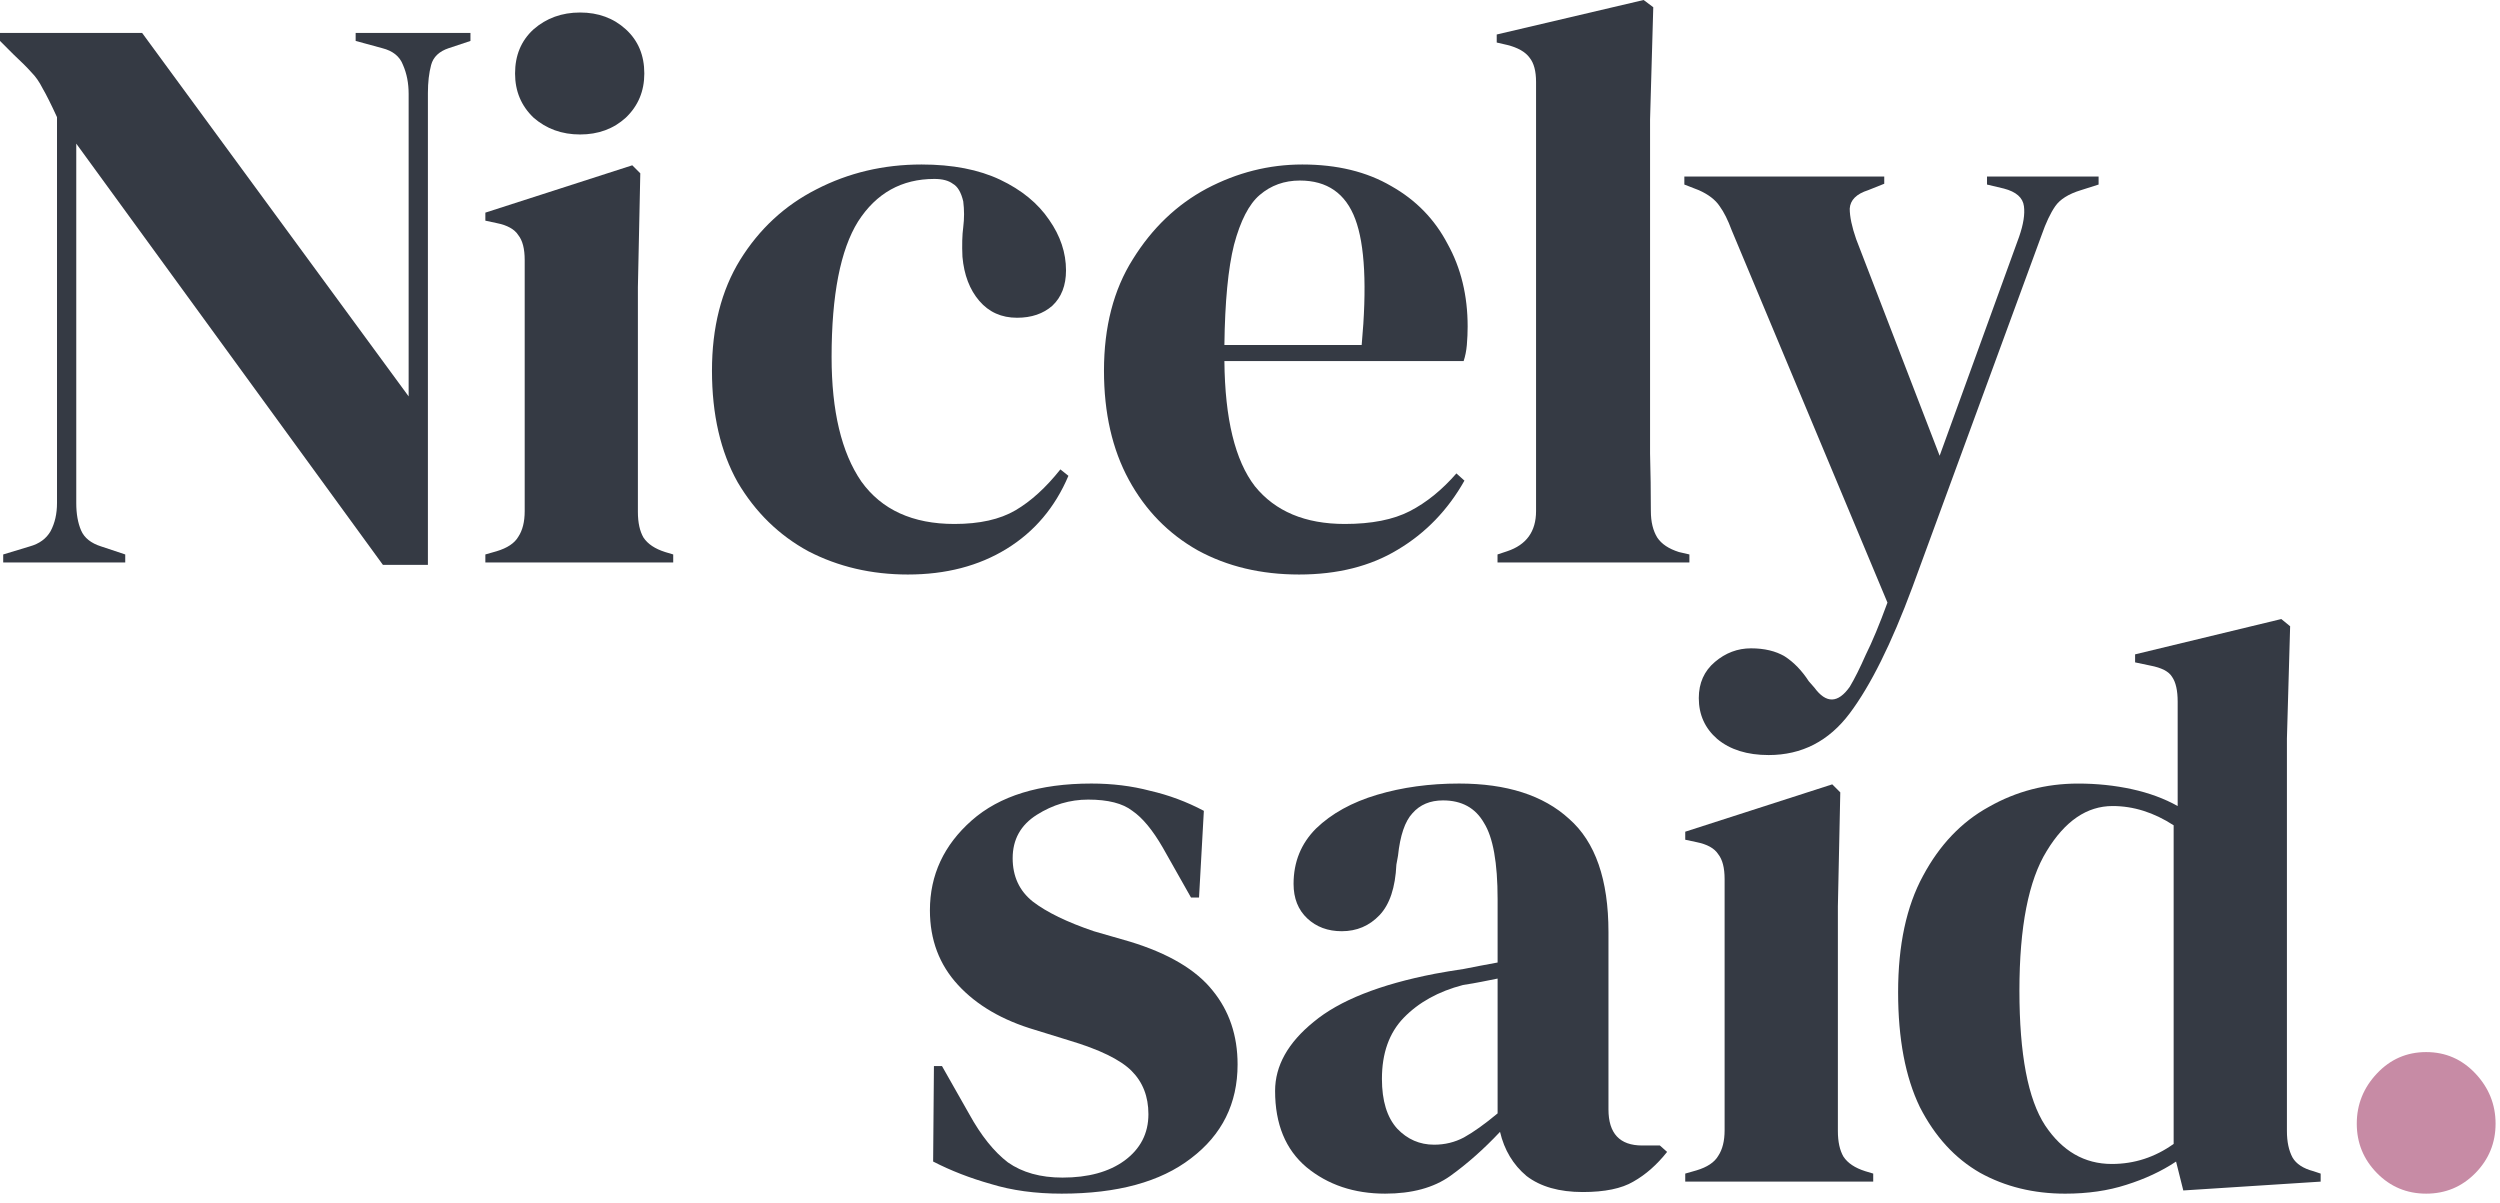
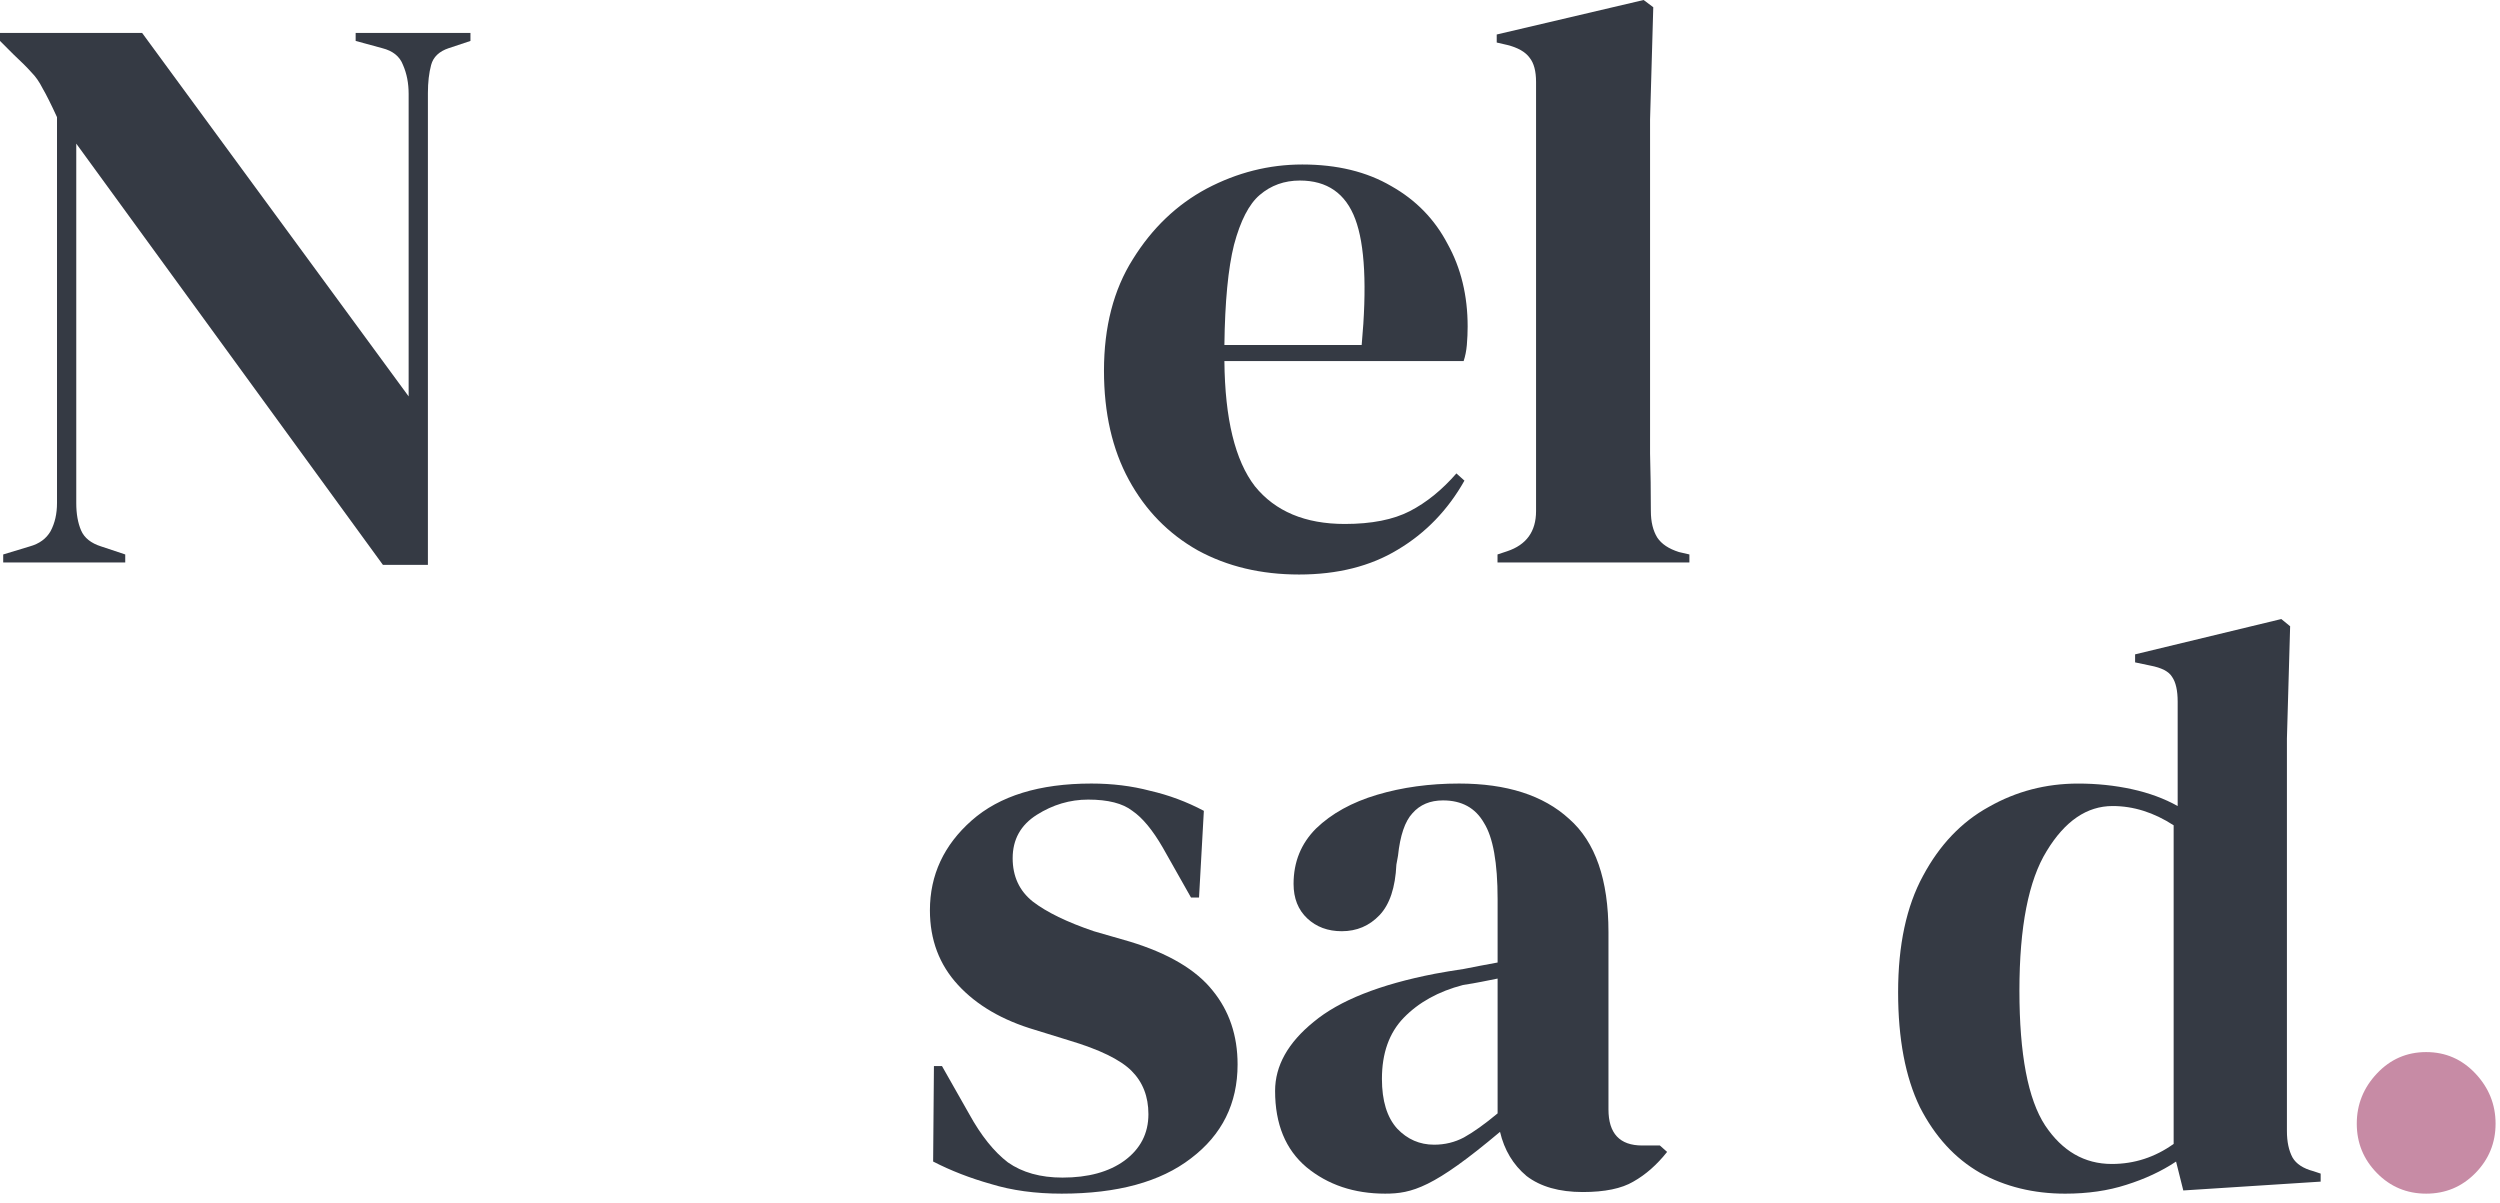
<svg xmlns="http://www.w3.org/2000/svg" width="237" height="114" viewBox="0 0 237 114" fill="none">
  <path d="M100.646 113.158C98.158 113.158 95.924 112.853 93.944 112.245C91.964 111.687 90.136 110.977 88.461 110.114L88.537 101.061H89.299L91.888 105.626C93.005 107.654 94.223 109.176 95.543 110.19C96.914 111.154 98.64 111.636 100.722 111.636C103.159 111.636 105.113 111.103 106.586 110.038C108.109 108.922 108.87 107.451 108.87 105.626C108.87 103.952 108.337 102.582 107.271 101.517C106.205 100.452 104.225 99.488 101.331 98.626L98.132 97.637C95.035 96.724 92.599 95.304 90.822 93.376C89.045 91.449 88.156 89.091 88.156 86.301C88.156 82.954 89.476 80.113 92.116 77.78C94.756 75.447 98.539 74.28 103.463 74.28C105.443 74.28 107.296 74.508 109.022 74.965C110.799 75.371 112.5 76.005 114.125 76.867L113.668 85.084H112.906L110.241 80.367C109.276 78.693 108.312 77.526 107.347 76.867C106.433 76.157 105.037 75.802 103.159 75.802C101.432 75.802 99.808 76.284 98.285 77.247C96.762 78.211 96 79.581 96 81.356C96 83.08 96.635 84.45 97.904 85.464C99.224 86.479 101.153 87.417 103.692 88.279L107.119 89.268C110.774 90.384 113.389 91.931 114.962 93.909C116.536 95.837 117.323 98.17 117.323 100.909C117.323 104.611 115.851 107.578 112.906 109.81C110.012 112.042 105.926 113.158 100.646 113.158Z" fill="#353A44" />
-   <path d="M131.312 113.158C128.367 113.158 125.879 112.321 123.849 110.647C121.869 108.973 120.879 106.564 120.879 103.419C120.879 101.035 122.097 98.854 124.534 96.876C126.971 94.847 130.804 93.326 136.033 92.311C136.846 92.159 137.759 92.007 138.775 91.855C139.79 91.652 140.856 91.449 141.973 91.246V85.236C141.973 81.787 141.542 79.378 140.679 78.008C139.866 76.588 138.572 75.878 136.795 75.878C135.576 75.878 134.612 76.284 133.901 77.095C133.19 77.856 132.733 79.2 132.53 81.127L132.378 81.964C132.276 84.145 131.743 85.743 130.779 86.757C129.814 87.772 128.621 88.279 127.199 88.279C125.879 88.279 124.788 87.873 123.925 87.062C123.062 86.25 122.63 85.16 122.63 83.79C122.63 81.711 123.341 79.961 124.763 78.541C126.235 77.121 128.164 76.055 130.55 75.345C132.936 74.635 135.526 74.28 138.318 74.28C142.836 74.28 146.314 75.396 148.751 77.628C151.239 79.809 152.483 83.385 152.483 88.355V105.169C152.483 107.451 153.549 108.593 155.681 108.593H157.356L158.042 109.201C157.077 110.419 156.011 111.357 154.843 112.016C153.726 112.676 152.127 113.005 150.046 113.005C147.812 113.005 146.035 112.498 144.715 111.484C143.446 110.419 142.608 109.024 142.202 107.299C140.679 108.922 139.105 110.317 137.48 111.484C135.906 112.6 133.85 113.158 131.312 113.158ZM135.957 108.517C136.973 108.517 137.912 108.288 138.775 107.832C139.689 107.325 140.755 106.564 141.973 105.549V92.768C141.466 92.869 140.958 92.971 140.45 93.072C139.943 93.174 139.359 93.275 138.699 93.376C136.363 93.985 134.485 95.025 133.063 96.496C131.693 97.916 131.007 99.843 131.007 102.278C131.007 104.358 131.489 105.93 132.454 106.995C133.419 108.009 134.586 108.517 135.957 108.517Z" fill="#353A44" />
-   <path d="M159.761 112.016V111.256L160.827 110.951C161.843 110.647 162.528 110.19 162.884 109.582C163.29 108.973 163.493 108.162 163.493 107.147V83.334C163.493 82.269 163.29 81.483 162.884 80.975C162.528 80.418 161.843 80.037 160.827 79.834L159.761 79.606V78.845L173.697 74.356L174.459 75.117L174.231 85.921V107.223C174.231 108.238 174.408 109.049 174.764 109.658C175.17 110.266 175.855 110.723 176.82 111.027L177.581 111.256V112.016H159.761Z" fill="#353A44" />
+   <path d="M131.312 113.158C128.367 113.158 125.879 112.321 123.849 110.647C121.869 108.973 120.879 106.564 120.879 103.419C120.879 101.035 122.097 98.854 124.534 96.876C126.971 94.847 130.804 93.326 136.033 92.311C136.846 92.159 137.759 92.007 138.775 91.855C139.79 91.652 140.856 91.449 141.973 91.246V85.236C141.973 81.787 141.542 79.378 140.679 78.008C139.866 76.588 138.572 75.878 136.795 75.878C135.576 75.878 134.612 76.284 133.901 77.095C133.19 77.856 132.733 79.2 132.53 81.127L132.378 81.964C132.276 84.145 131.743 85.743 130.779 86.757C129.814 87.772 128.621 88.279 127.199 88.279C125.879 88.279 124.788 87.873 123.925 87.062C123.062 86.25 122.63 85.16 122.63 83.79C122.63 81.711 123.341 79.961 124.763 78.541C126.235 77.121 128.164 76.055 130.55 75.345C132.936 74.635 135.526 74.28 138.318 74.28C142.836 74.28 146.314 75.396 148.751 77.628C151.239 79.809 152.483 83.385 152.483 88.355V105.169C152.483 107.451 153.549 108.593 155.681 108.593H157.356L158.042 109.201C157.077 110.419 156.011 111.357 154.843 112.016C153.726 112.676 152.127 113.005 150.046 113.005C147.812 113.005 146.035 112.498 144.715 111.484C143.446 110.419 142.608 109.024 142.202 107.299C135.906 112.6 133.85 113.158 131.312 113.158ZM135.957 108.517C136.973 108.517 137.912 108.288 138.775 107.832C139.689 107.325 140.755 106.564 141.973 105.549V92.768C141.466 92.869 140.958 92.971 140.45 93.072C139.943 93.174 139.359 93.275 138.699 93.376C136.363 93.985 134.485 95.025 133.063 96.496C131.693 97.916 131.007 99.843 131.007 102.278C131.007 104.358 131.489 105.93 132.454 106.995C133.419 108.009 134.586 108.517 135.957 108.517Z" fill="#353A44" />
  <path d="M195.781 113.159C192.786 113.159 190.095 112.5 187.709 111.181C185.323 109.811 183.419 107.732 181.998 104.942C180.627 102.102 179.941 98.475 179.941 94.063C179.941 89.599 180.728 85.922 182.302 83.031C183.876 80.089 185.958 77.908 188.547 76.488C191.136 75.017 193.954 74.282 197 74.282C198.777 74.282 200.478 74.459 202.102 74.814C203.727 75.169 205.174 75.702 206.443 76.412V66.521C206.443 65.456 206.265 64.67 205.91 64.163C205.605 63.656 204.92 63.301 203.854 63.098L202.407 62.793V62.033L216.267 58.685L217.105 59.37L216.8 70.021V107.225C216.8 108.239 216.978 109.076 217.333 109.735C217.688 110.344 218.348 110.775 219.313 111.029L219.998 111.257V112.018L206.976 112.855L206.291 110.116C204.92 111.029 203.346 111.764 201.569 112.322C199.843 112.88 197.914 113.159 195.781 113.159ZM200.198 110.344C202.331 110.344 204.285 109.71 206.062 108.442V78.238C204.184 77.02 202.255 76.412 200.275 76.412C197.838 76.412 195.756 77.832 194.03 80.672C192.304 83.462 191.441 87.875 191.441 93.91C191.441 99.946 192.253 104.207 193.878 106.692C195.502 109.127 197.609 110.344 200.198 110.344Z" fill="#353A44" />
  <path d="M230.001 113.158C228.165 113.158 226.609 112.508 225.334 111.207C224.059 109.907 223.422 108.346 223.422 106.525C223.422 104.705 224.059 103.118 225.334 101.766C226.609 100.413 228.165 99.737 230.001 99.737C231.837 99.737 233.392 100.413 234.667 101.766C235.942 103.118 236.58 104.705 236.58 106.525C236.58 108.346 235.942 109.907 234.667 111.207C233.392 112.508 231.837 113.158 230.001 113.158Z" fill="#C78BA5" />
-   <path d="M54.992 12.748C53.267 12.748 51.796 12.216 50.578 11.151C49.411 10.035 48.828 8.64 48.828 6.967C48.828 5.243 49.411 3.848 50.578 2.783C51.796 1.718 53.267 1.186 54.992 1.186C56.718 1.186 58.163 1.718 59.331 2.783C60.498 3.848 61.081 5.243 61.081 6.967C61.081 8.64 60.498 10.035 59.331 11.151C58.163 12.216 56.718 12.748 54.992 12.748ZM46.012 53.323V52.562L47.077 52.258C48.092 51.954 48.777 51.497 49.132 50.889C49.538 50.28 49.741 49.469 49.741 48.455V24.646C49.741 23.581 49.538 22.795 49.132 22.288C48.777 21.73 48.092 21.349 47.077 21.147L46.012 20.919V20.158L59.939 15.67L60.7 16.43L60.472 27.232V48.531C60.472 49.545 60.65 50.356 61.005 50.965C61.411 51.574 62.096 52.03 63.06 52.334L63.821 52.562V53.323H46.012Z" fill="#353A44" />
-   <path d="M86.065 54.464C82.615 54.464 79.469 53.729 76.628 52.258C73.837 50.737 71.605 48.556 69.93 45.716C68.307 42.826 67.495 39.301 67.495 35.143C67.495 31.035 68.383 27.536 70.159 24.646C71.985 21.704 74.395 19.473 77.389 17.952C80.433 16.38 83.756 15.594 87.359 15.594C90.302 15.594 92.788 16.076 94.817 17.039C96.847 18.003 98.394 19.27 99.46 20.842C100.525 22.364 101.058 23.961 101.058 25.635C101.058 27.055 100.627 28.17 99.764 28.982C98.902 29.742 97.785 30.123 96.416 30.123C94.944 30.123 93.752 29.59 92.839 28.525C91.925 27.46 91.392 26.066 91.24 24.341C91.19 23.226 91.215 22.288 91.316 21.527C91.418 20.716 91.418 19.904 91.316 19.093C91.114 18.231 90.784 17.673 90.327 17.419C89.921 17.115 89.338 16.963 88.577 16.963C85.481 16.963 83.071 18.307 81.346 20.994C79.672 23.682 78.835 27.967 78.835 33.85C78.835 38.972 79.773 42.902 81.651 45.64C83.579 48.328 86.522 49.672 90.479 49.672C92.864 49.672 94.792 49.241 96.263 48.379C97.735 47.517 99.156 46.223 100.525 44.499L101.286 45.108C100.018 48.1 98.065 50.407 95.426 52.03C92.788 53.653 89.667 54.464 86.065 54.464Z" fill="#353A44" />
  <path d="M123.455 15.594C126.753 15.594 129.569 16.278 131.903 17.648C134.237 18.966 136.013 20.792 137.231 23.124C138.499 25.406 139.133 28.018 139.133 30.959C139.133 31.517 139.108 32.1 139.057 32.709C139.006 33.267 138.905 33.774 138.753 34.23H116.073C116.123 39.707 117.087 43.663 118.965 46.097C120.893 48.48 123.734 49.672 127.489 49.672C130.026 49.672 132.081 49.266 133.654 48.455C135.226 47.643 136.698 46.452 138.068 44.88L138.829 45.564C137.256 48.353 135.15 50.534 132.512 52.106C129.924 53.678 126.804 54.464 123.151 54.464C119.548 54.464 116.352 53.703 113.561 52.182C110.771 50.61 108.589 48.379 107.016 45.488C105.443 42.598 104.657 39.149 104.657 35.143C104.657 30.985 105.57 27.46 107.396 24.57C109.223 21.628 111.557 19.397 114.398 17.876C117.29 16.354 120.309 15.594 123.455 15.594ZM123.227 17.115C121.755 17.115 120.487 17.572 119.421 18.484C118.407 19.346 117.595 20.919 116.986 23.201C116.428 25.432 116.123 28.601 116.073 32.709H129.087C129.594 27.181 129.392 23.201 128.478 20.766C127.565 18.332 125.814 17.115 123.227 17.115Z" fill="#353A44" />
  <path d="M141.965 53.323V52.562L142.879 52.258C144.705 51.65 145.618 50.382 145.618 48.455V7.759C145.618 6.745 145.415 5.984 145.01 5.477C144.604 4.919 143.893 4.513 142.879 4.26L141.889 4.032V3.271L155.817 0L156.73 0.685L156.426 11.334V37.349C156.426 39.225 156.426 41.102 156.426 42.978C156.476 44.803 156.502 46.629 156.502 48.455C156.502 49.469 156.705 50.306 157.111 50.965C157.517 51.574 158.202 52.03 159.166 52.334L160.155 52.562V53.323H141.965Z" fill="#353A44" />
  <path d="M0.304 53.323V52.563L2.816 51.802C3.729 51.548 4.389 51.067 4.795 50.357C5.201 49.596 5.404 48.709 5.404 47.694V11.106C4.846 9.889 4.389 8.976 4.034 8.368C3.729 7.759 3.374 7.252 2.968 6.846C2.562 6.39 2.004 5.832 1.294 5.173L0 3.88V3.119H13.471L38.739 37.578V8.9C38.739 7.886 38.561 6.973 38.206 6.162C37.901 5.35 37.242 4.818 36.227 4.564L33.716 3.88V3.119H44.599V3.88L42.544 4.564C41.631 4.869 41.073 5.401 40.87 6.162C40.667 6.923 40.565 7.81 40.565 8.824V53.552H36.303L7.23 13.616V47.694C7.23 48.709 7.382 49.571 7.687 50.281C7.991 50.991 8.626 51.498 9.59 51.802L11.873 52.563V53.323H0.304Z" fill="#353A44" />
-   <path d="M167.667 71.579C165.638 71.579 164.014 71.072 162.796 70.057C161.629 69.043 161.046 67.75 161.046 66.178C161.046 64.758 161.553 63.617 162.568 62.755C163.583 61.893 164.724 61.462 165.993 61.462C167.261 61.462 168.327 61.715 169.189 62.222C170.052 62.78 170.813 63.566 171.472 64.581L172.005 65.189C173.121 66.71 174.238 66.685 175.354 65.113C175.811 64.352 176.318 63.338 176.876 62.07C177.485 60.853 178.17 59.205 178.931 57.126L164.166 21.831C163.811 20.867 163.43 20.107 163.025 19.549C162.619 18.94 161.959 18.433 161.046 18.027L159.676 17.495V16.734H178.627V17.419L177.104 18.027C175.988 18.383 175.405 18.966 175.354 19.777C175.354 20.538 175.557 21.501 175.963 22.668L183.878 43.206L191.413 22.439C191.818 21.273 191.971 20.309 191.869 19.549C191.768 18.738 191.134 18.18 189.967 17.875L188.368 17.495V16.734H198.947V17.495L197.273 18.027C196.106 18.383 195.294 18.89 194.837 19.549C194.381 20.208 193.949 21.121 193.544 22.287L181.29 55.681C179.311 61.005 177.333 64.986 175.354 67.623C173.375 70.26 170.813 71.579 167.667 71.579Z" fill="#353A44" />
</svg>